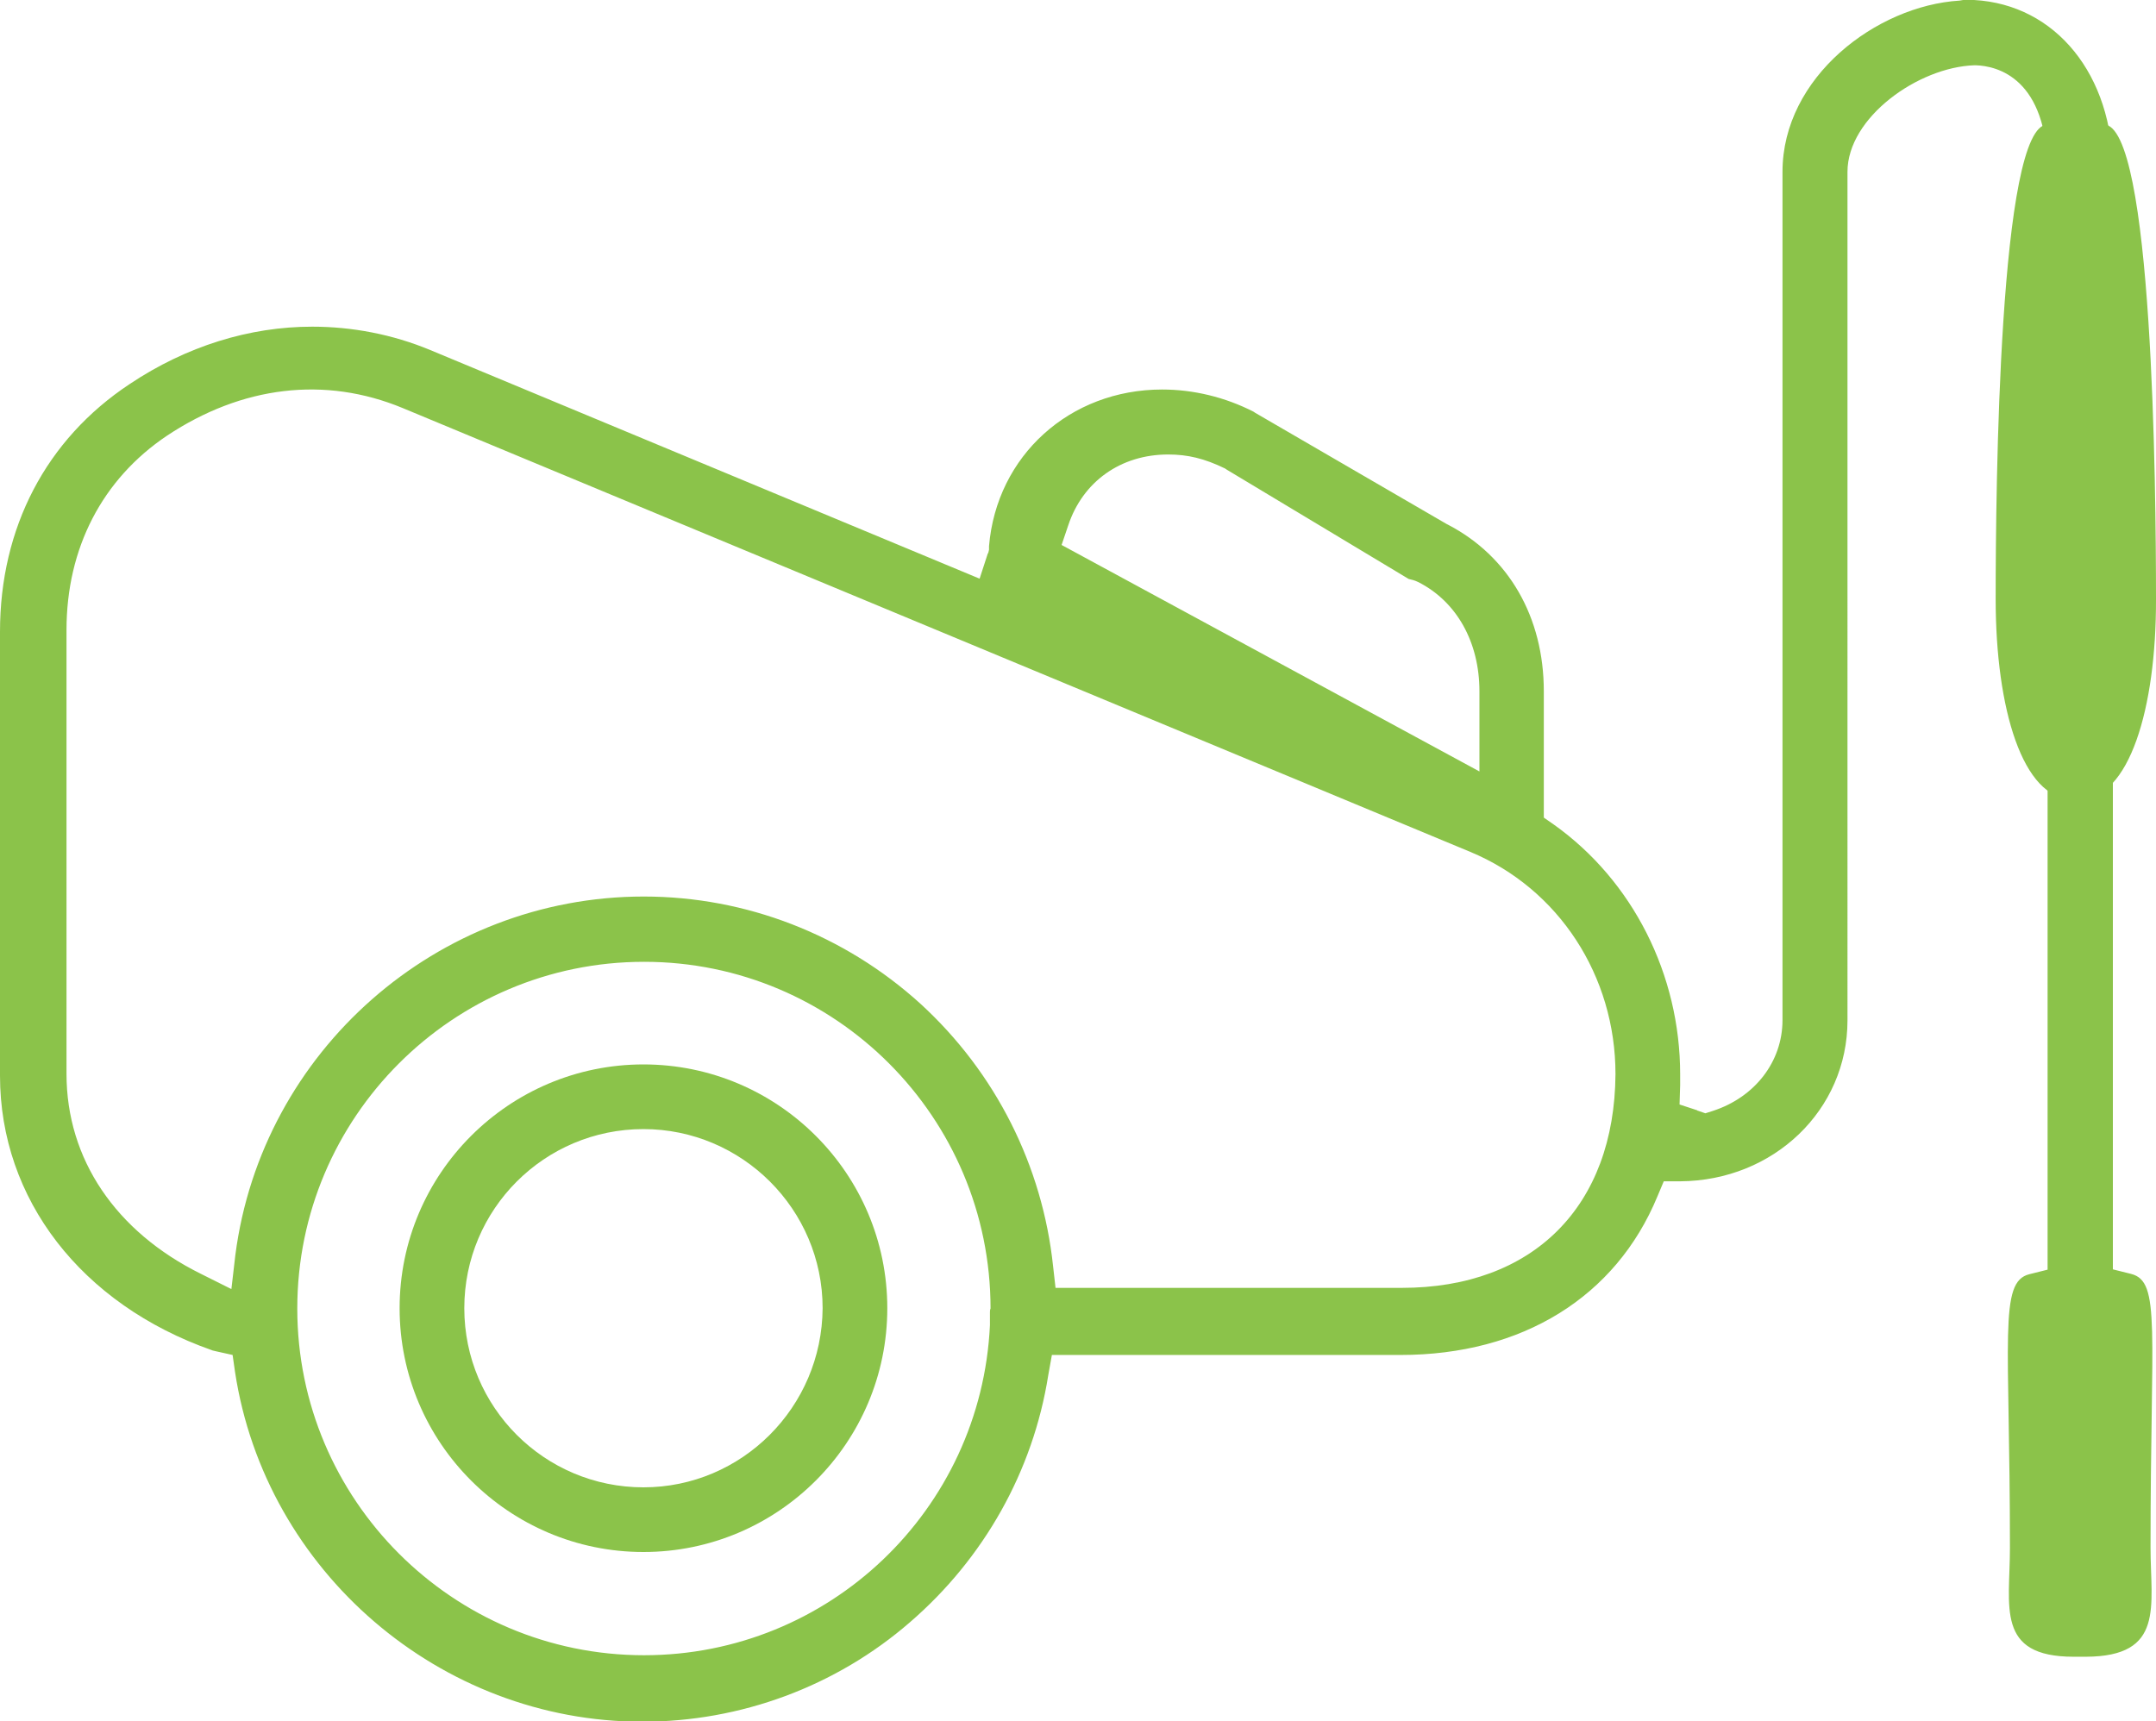
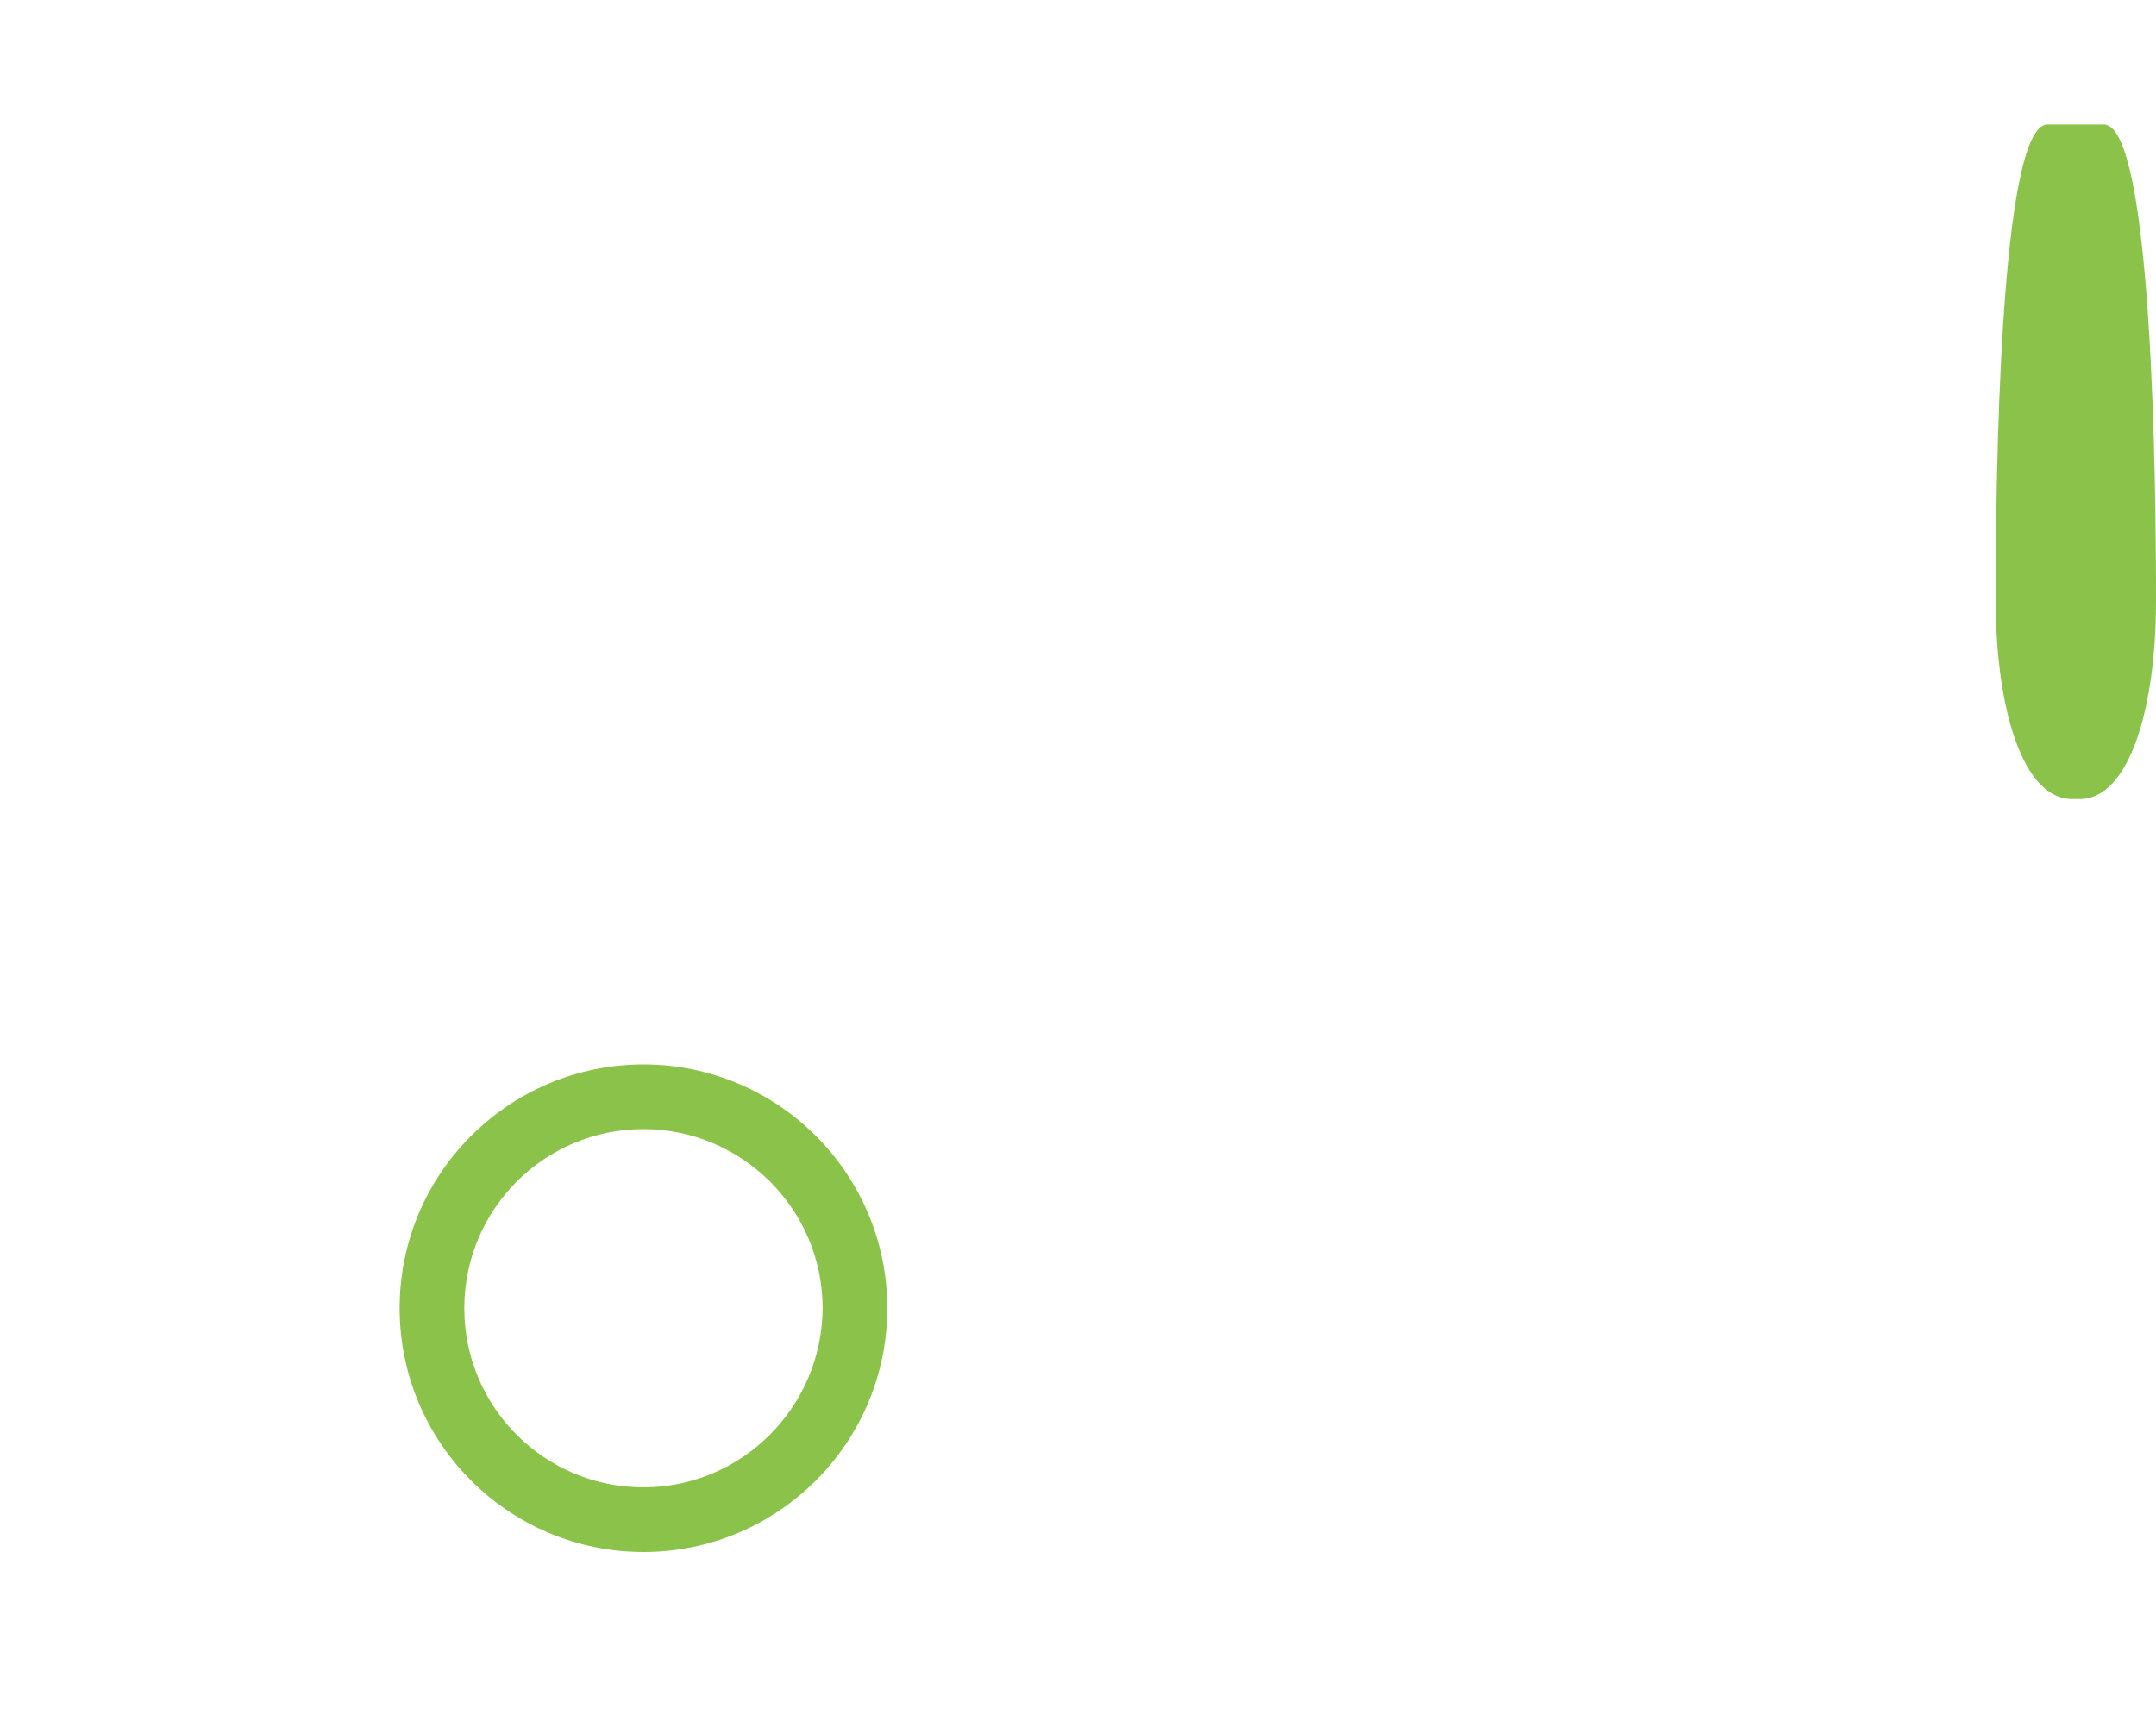
<svg xmlns="http://www.w3.org/2000/svg" version="1.1" id="Ebene_1" x="0px" y="0px" viewBox="0 0 710 567" style="enable-background:new 0 0 710 567;" xml:space="preserve">
  <style type="text/css">
	.st0{fill:#8BC34A;}
</style>
  <g>
    <g>
      <path class="st0" d="M211.9,350.6c-44.3,0-80.3,36-80.3,80.3s36,80.3,80.3,80.3s80.3-36,80.3-80.3S256.2,350.6,211.9,350.6z     M211.9,489.9c-32.6,0-59-26.4-59-59s26.4-59,59-59c32.4,0,59,26.4,59,59C270.7,463.5,244.3,489.9,211.9,489.9z" />
-       <path class="st0" d="M708.2,509.8c0-72.1,3.5-87.7-6.4-90.2l-6-1.5V56.4c0-31.6-18.7-54.9-45.7-56.4H650c-0.4,0-2.3,0-3.5,0    l-1.2,0.2C617.9,1.9,587,25.4,587,56.6V336c0,13.7-9.1,25.4-22.9,29.9l-2.5,0.8l-2.3-0.8c-0.2,0-0.2,0-0.4-0.2l-5.8-1.9l0.2-6.4    c0-1.2,0-2.3,0-3.5c0-32.9-15.6-63.8-41.6-82.3l-3.3-2.3v-41.6c0-24.5-11.6-44.5-31.6-54.9l-0.4-0.2l-63-36.6    c-0.2-0.2-0.4-0.2-0.6-0.4c-9.4-4.8-19.8-7.3-30.1-7.3c-30.4,0-54.5,21.8-57,51.6v1.2l-0.2,0.8c0,0.2,0,0.2-0.2,0.4l-2.7,8.3    l-180.9-75.3c-12.5-5.2-25.8-7.7-38.9-7.7c-20.6,0-41.4,6.4-60.1,18.9C15.2,144.7,0,173.8,0,208.1v146.2    c0,40.7,26.8,75.3,69.7,90.4c0.4,0.2,0.8,0.2,1.5,0.4l5.4,1.2l0.8,5.6c10,65.7,67.6,115.2,134.1,115.2c32.4,0,63.8-11.6,88.2-32.8    c24.3-21,40.5-49.7,45.5-81.3l1.2-6.7h114.8c40.1,0,70.9-19.1,84.6-52.2l2.1-5h5.4c30.8-0.2,55.1-23.5,55.1-53V56.6    c0-17.9,23.3-34.5,41.8-35.1h0.2h0.2c7.1,0.2,23.7,4.2,23.7,35.1v361.6l-6,1.5c-10.2,2.5-6.4,21.2-6.4,90.2    c0,19.3-4.8,35.8,21,35.8h4C713,545.6,708.2,529,708.2,509.8z M351.8,173c4.8-14.4,17.3-23.3,32.9-23.3c6.4,0,11.9,1.3,18.7,4.6    l0.6,0.4l59.9,36c0.8,0.2,1.9,0.4,3.1,1c12.7,6.4,20.2,19.8,20.2,36v26.4l-137.6-74.6L351.8,173z M326,432.3v1.3    c0,0.4,0,0.8,0,1.3v1.2v0.4c-2.9,60.9-53,108.7-113.9,108.7c-63,0-114.2-51.2-114.2-114.2s51.2-114.2,114.2-114.2    S326.2,368,326.2,431C326,431.4,326,431.9,326,432.3z M461.6,424.2H347.6l-0.8-7.1c-3.5-33.1-18.9-63.8-43.7-86.5    c-25-22.7-57.4-35.3-91.1-35.3c-68,0-125.8,50.9-134.5,118.1l-1.3,11.2l-10-5c-28.1-13.9-44.3-37.8-44.3-65.9V207.5    c0-27,11.8-49.7,33.1-64c24.7-16.4,52-19.7,77.6-9.1l351.6,146.2c29.1,12.1,47.8,40.8,47.8,73.2    C531.7,397.3,505,424.2,461.6,424.2z" />
    </g>
    <path class="st0" d="M684.9,263.2h-2.5c-16.2,0-25.2-29.5-25.2-65.9S658.3,41,674.3,41h18.5C709,41,710,160.9,710,197.3   C710.1,233.5,701.1,263.2,684.9,263.2L684.9,263.2z" />
  </g>
</svg>